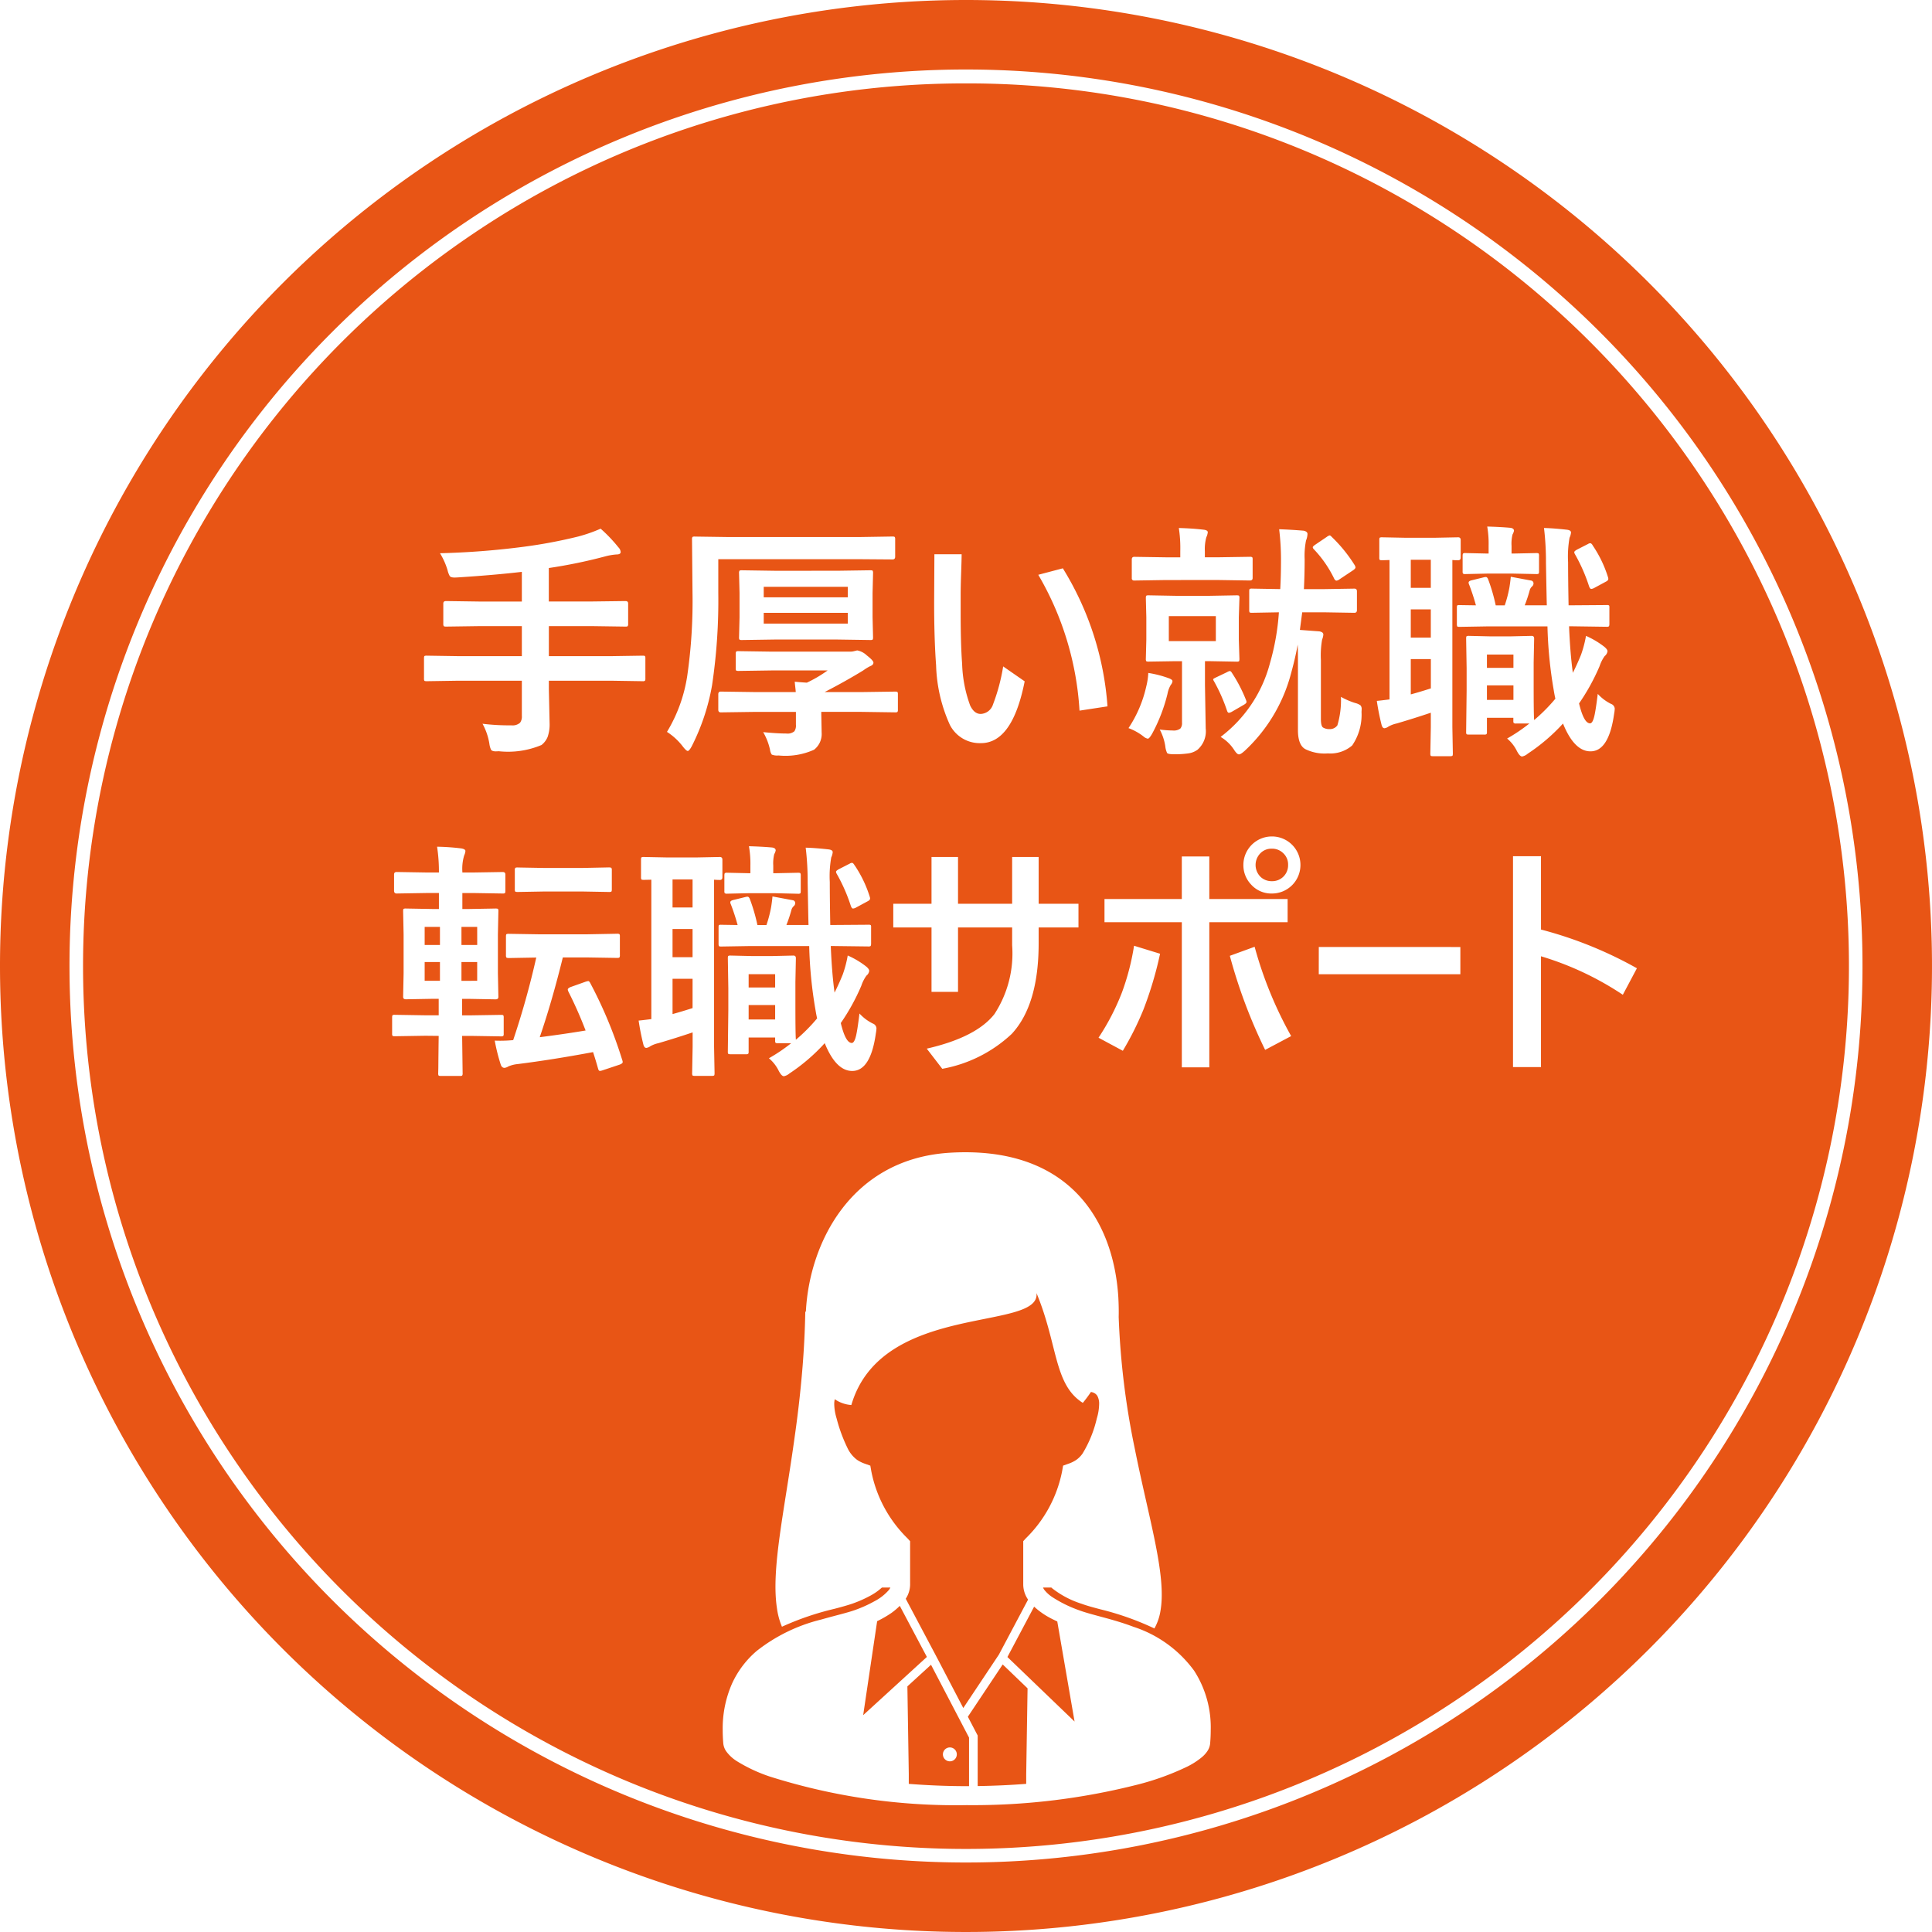
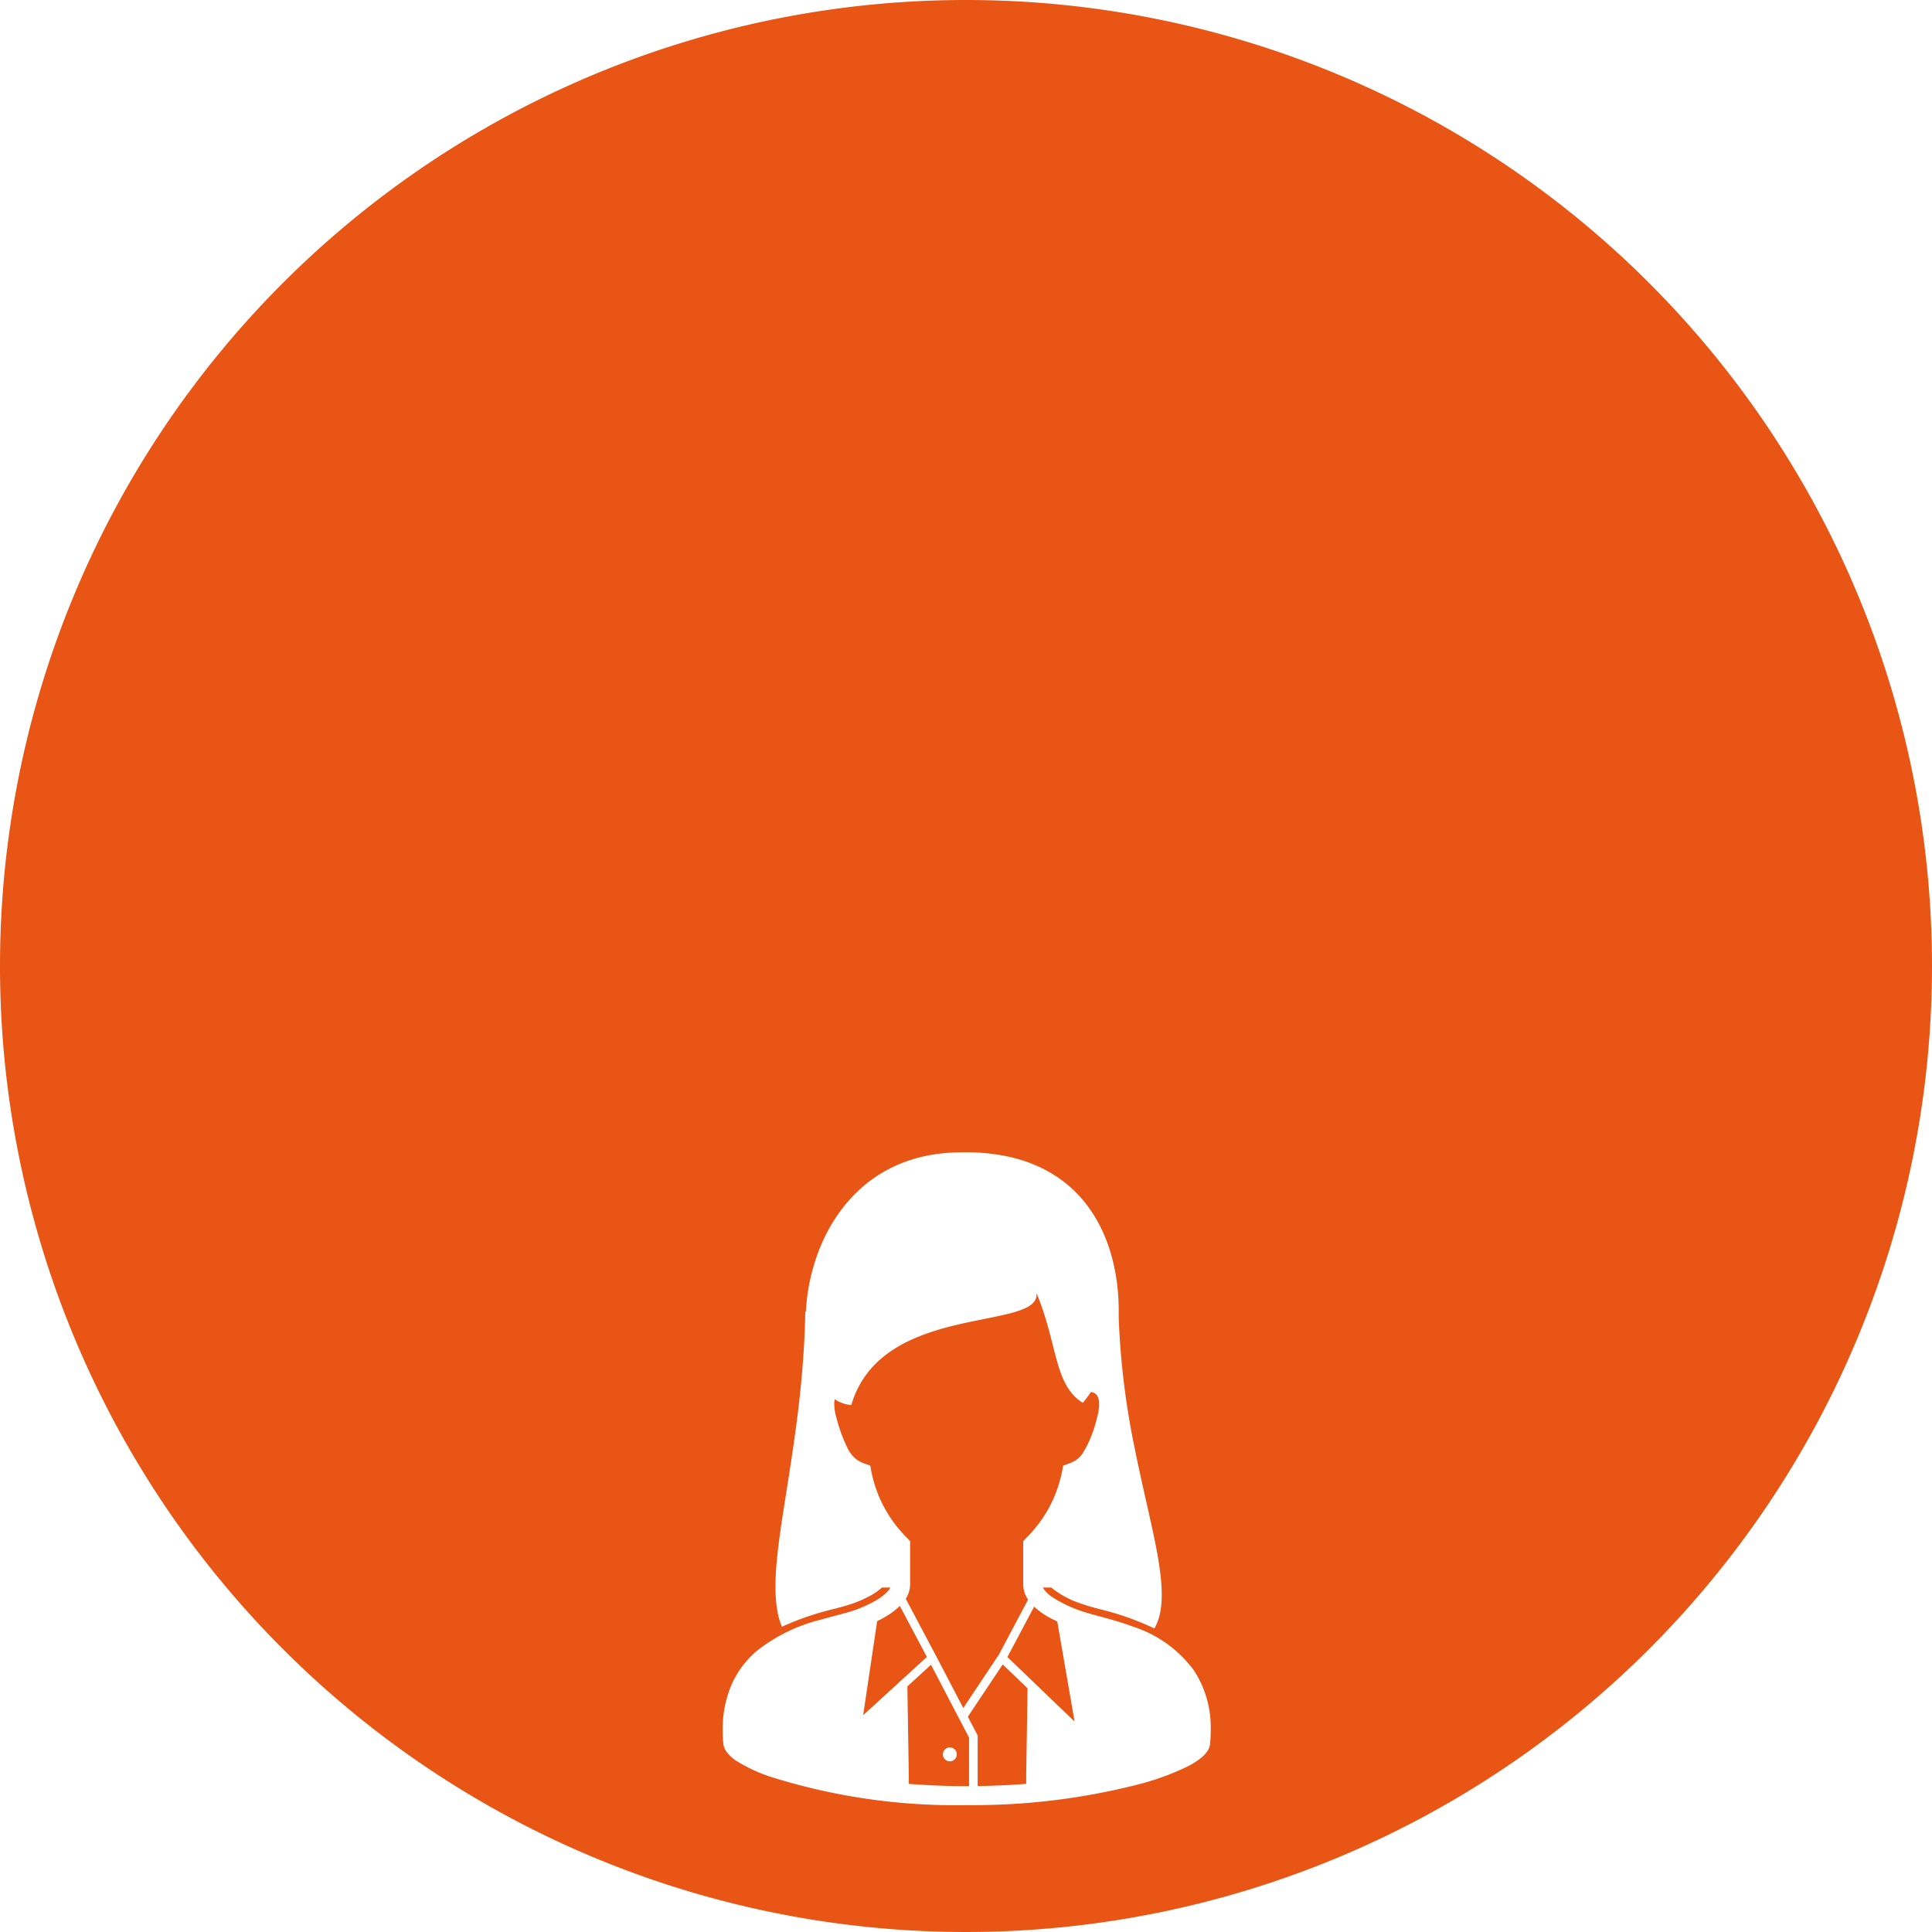
<svg xmlns="http://www.w3.org/2000/svg" width="139" height="139" viewBox="0 0 139 139">
  <defs>
    <filter id="a" x="19.215" y="28.883" width="107.552" height="57.55" filterUnits="userSpaceOnUse">
      <feOffset dx="3" dy="3" input="SourceAlpha" />
      <feGaussianBlur stdDeviation="3" result="b" />
      <feFlood flood-opacity="0.4" />
      <feComposite operator="in" in2="b" />
      <feComposite in="SourceGraphic" />
    </filter>
    <filter id="c" x="43" y="73.902" width="53.104" height="64.972" filterUnits="userSpaceOnUse">
      <feOffset dy="3" input="SourceAlpha" />
      <feGaussianBlur stdDeviation="3" result="d" />
      <feFlood flood-opacity="0.161" />
      <feComposite operator="in" in2="d" />
      <feComposite in="SourceGraphic" />
    </filter>
    <filter id="e" x="58.837" y="116.717" width="19.007" height="19.007" filterUnits="userSpaceOnUse">
      <feOffset dy="3" input="SourceAlpha" />
      <feGaussianBlur stdDeviation="3" result="f" />
      <feFlood flood-opacity="0.161" />
      <feComposite operator="in" in2="f" />
      <feComposite in="SourceGraphic" />
    </filter>
  </defs>
  <g transform="translate(-543 -441)">
-     <path d="M69.5,0A69.5,69.5,0,1,1,0,69.5,69.5,69.5,0,0,1,69.5,0Z" transform="translate(543 441)" fill="#e85515" />
+     <path d="M69.5,0A69.5,69.5,0,1,1,0,69.5,69.5,69.5,0,0,1,69.5,0" transform="translate(543 441)" fill="#e85515" />
    <g transform="matrix(1, 0, 0, 1, 543, 441)" filter="url(#a)">
-       <path d="M-40.025-4.025l-2.268.035q-.149,0-.176-.035a.328.328,0,0,1-.026-.167V-5.625q0-.149.035-.176a.328.328,0,0,1,.167-.026l2.268.035h4.57V-7.954h-2.988l-2.47.035q-.141,0-.167-.044a.355.355,0,0,1-.026-.176V-9.58q0-.176.193-.176l2.47.035h2.988v-2.136q-1.951.229-4.614.4-.176.009-.22.009-.272,0-.352-.105a1.569,1.569,0,0,1-.158-.422,5.181,5.181,0,0,0-.545-1.222,57.073,57.073,0,0,0,6.029-.466,35.325,35.325,0,0,0,3.92-.738,10.876,10.876,0,0,0,1.608-.562,10.584,10.584,0,0,1,1.274,1.336.534.534,0,0,1,.167.343q0,.176-.308.176a4.379,4.379,0,0,0-.844.149,36.454,36.454,0,0,1-4.017.826v2.408h3.059L-28-9.756q.193,0,.193.176v1.441a.32.32,0,0,1-.035.193A.3.3,0,0,1-28-7.919l-2.452-.035h-3.059v2.162h4.482l2.268-.035q.141,0,.167.035a.328.328,0,0,1,.026.167v1.433a.286.286,0,0,1-.031.171.264.264,0,0,1-.163.031l-2.268-.035h-4.482v.6l.053,2.443a2.758,2.758,0,0,1-.141,1A1.444,1.444,0,0,1-34.04.6a6.205,6.205,0,0,1-3.076.448q-.158.009-.211.009-.264,0-.343-.114a1.5,1.5,0,0,1-.123-.448,4.435,4.435,0,0,0-.492-1.424,15.577,15.577,0,0,0,2.074.114A.809.809,0,0,0-35.587-1a.722.722,0,0,0,.132-.483v-2.54ZM-25.014-.343a10.948,10.948,0,0,0,1.459-4.034,37.564,37.564,0,0,0,.378-5.994l-.035-3.806a.32.32,0,0,1,.035-.193.3.3,0,0,1,.158-.026l2.435.035h9.4L-8.78-14.4q.132,0,.158.044a.328.328,0,0,1,.026.167v1.239q0,.2-.185.2l-2.408-.018H-21.322v2.408a41.294,41.294,0,0,1-.448,6.662A15.651,15.651,0,0,1-23.229.686q-.185.343-.29.343T-23.88.7A4.422,4.422,0,0,0-25.014-.343Zm12.252-11.593,2.373-.035q.149,0,.176.035a.416.416,0,0,1,.026.185l-.035,1.415v1.749l.035,1.441q0,.141-.035.167a.328.328,0,0,1-.167.026l-2.373-.035h-4.5l-2.355.035a.3.3,0,0,1-.185-.035.3.3,0,0,1-.026-.158l.035-1.441v-1.749l-.035-1.415a.32.32,0,0,1,.035-.193.355.355,0,0,1,.176-.026l2.355.035Zm.756,3.8v-.773h-6.047v.773Zm0-2.646h-6.047v.756h6.047Zm-6.653,9-2.487.035q-.176,0-.176-.193V-3.05q0-.193.176-.193l2.487.035h2.909q0-.088-.035-.378-.026-.22-.035-.369.308.035.87.07a9.231,9.231,0,0,0,1.494-.879h-4.017l-2.4.035q-.141,0-.167-.035a.3.3,0,0,1-.026-.158V-5.933a.32.32,0,0,1,.035-.193.3.3,0,0,1,.158-.026l2.4.035h5.651a1.122,1.122,0,0,0,.272-.035q.211-.053.229-.053a1.36,1.36,0,0,1,.686.36q.475.369.475.519,0,.167-.237.255a3.615,3.615,0,0,0-.5.308q-1.292.791-2.777,1.556h2.61l2.47-.035q.141,0,.167.035A.3.3,0,0,1-8.4-3.05v1.107a.264.264,0,0,1-.031.163.264.264,0,0,1-.163.031l-2.47-.035h-2.848v.141l.026,1.354A1.432,1.432,0,0,1-14.432.94a5.009,5.009,0,0,1-2.558.413,1.057,1.057,0,0,1-.483-.062A.783.783,0,0,1-17.6.94a4.359,4.359,0,0,0-.492-1.266q1.02.1,1.661.1a.762.762,0,0,0,.58-.158.717.717,0,0,0,.114-.475v-.923ZM-.826-5.054.721-3.981Q-.158.466-2.426.466A2.416,2.416,0,0,1-4.658-.844a11.1,11.1,0,0,1-.993-4.289q-.141-1.89-.141-4.518l.018-3.472h1.96q0,.343-.044,1.582-.026.817-.026,1.318V-8.9q0,2.276.105,3.647A9.487,9.487,0,0,0-3.2-2.241q.29.606.756.606a.97.97,0,0,0,.888-.686A13.684,13.684,0,0,0-.826-5.054ZM1.7-11.646l1.767-.466A21.8,21.8,0,0,1,6.68-2.18l-2.013.308A21.885,21.885,0,0,0,1.7-11.646Zm20.628,2.7H20.689l-.167,1.266,1.406.105q.281.053.281.229a1.15,1.15,0,0,1-.088.36,6.556,6.556,0,0,0-.088,1.459v4.254q0,.483.141.606a.84.84,0,0,0,.475.123.655.655,0,0,0,.571-.272,6.324,6.324,0,0,0,.255-2.048,5.428,5.428,0,0,0,1.011.439,1.1,1.1,0,0,1,.4.176.394.394,0,0,1,.079.281q0,.07-.009.185A3.914,3.914,0,0,1,24.284.633a2.4,2.4,0,0,1-1.749.571A3.125,3.125,0,0,1,20.918.9q-.536-.29-.536-1.38v-5.01q0-.809-.018-1.134-.167.967-.536,2.285A11.635,11.635,0,0,1,16.55,1.02q-.281.255-.413.255t-.325-.29a2.928,2.928,0,0,0-.993-.967,9.759,9.759,0,0,0,3.551-5.309,17.387,17.387,0,0,0,.642-3.656l-1.942.035q-.141,0-.167-.035a.3.3,0,0,1-.026-.158v-1.354q0-.141.035-.167a.3.3,0,0,1,.158-.026l2.039.035q.053-.958.053-1.986a17.867,17.867,0,0,0-.132-2.32q.809.026,1.767.105.272.062.272.237a1.388,1.388,0,0,1-.105.466,5.684,5.684,0,0,0-.1,1.354q0,1.09-.053,2.145h1.512l2.118-.035q.185,0,.185.193v1.354q0,.193-.185.193ZM11.575-10.134h2.461l1.934-.035q.149,0,.176.035a.328.328,0,0,1,.026.167l-.044,1.38v1.608l.044,1.38q0,.149-.035.176a.328.328,0,0,1-.167.026l-1.934-.035h-.343v1.723l.053,3.12A1.761,1.761,0,0,1,13.157.94a1.459,1.459,0,0,1-.668.264,6.923,6.923,0,0,1-1,.062q-.439,0-.519-.088a1.509,1.509,0,0,1-.132-.492,3.733,3.733,0,0,0-.4-1.2,7.5,7.5,0,0,0,.94.07.781.781,0,0,0,.545-.141A.6.6,0,0,0,12.041-1v-4.43h-.466L9.642-5.4q-.149,0-.176-.035A.328.328,0,0,1,9.439-5.6l.035-1.38V-8.587l-.035-1.38q0-.149.035-.176a.328.328,0,0,1,.167-.026Zm2.9,3.261v-1.8H11.092v1.8Zm-3.621-4.395-2.25.035a.155.155,0,0,1-.176-.176v-1.336q0-.193.176-.193l2.25.035h1.063v-.457a9.37,9.37,0,0,0-.105-1.652q.984.026,1.793.123.29.035.29.185a1.135,1.135,0,0,1-.105.36,3.183,3.183,0,0,0-.105,1v.439h.967l2.268-.035a.278.278,0,0,1,.176.035.3.3,0,0,1,.026.158v1.336q0,.176-.2.176l-2.268-.035ZM8.191-.615A8.885,8.885,0,0,0,9.466-3.6a4.849,4.849,0,0,0,.149-.984,7.674,7.674,0,0,1,1.468.378q.272.1.272.211a.476.476,0,0,1-.123.272,2,2,0,0,0-.237.65A11.984,11.984,0,0,1,9.914-.255q-.22.4-.334.4a.646.646,0,0,1-.308-.158A3.963,3.963,0,0,0,8.191-.615ZM22.825-14.361a10.528,10.528,0,0,1,1.644,2.03.409.409,0,0,1,.053.149q0,.1-.2.229l-.976.65a.4.4,0,0,1-.193.079q-.07,0-.149-.114a8.3,8.3,0,0,0-1.477-2.145.247.247,0,0,1-.079-.141q0-.062.176-.185l.844-.571a.513.513,0,0,1,.2-.1Q22.72-14.476,22.825-14.361ZM15.645-4.57a10.646,10.646,0,0,1,1.011,1.96.344.344,0,0,1,.026.114q0,.088-.176.193l-.861.5a.637.637,0,0,1-.229.088q-.079,0-.132-.141a12.2,12.2,0,0,0-.94-2.127.387.387,0,0,1-.062-.141q0-.044.211-.141l.791-.378a.573.573,0,0,1,.2-.079Q15.557-4.72,15.645-4.57ZM41.106-7.251a6.151,6.151,0,0,1,1.327.791q.22.185.22.316a.525.525,0,0,1-.2.343,2.7,2.7,0,0,0-.369.729,15.072,15.072,0,0,1-1.477,2.681q.343,1.433.791,1.433.185,0,.308-.519.105-.448.246-1.6a3.221,3.221,0,0,0,.958.721.392.392,0,0,1,.264.343,2.464,2.464,0,0,1-.044.369q-.378,2.7-1.7,2.7-1.169,0-1.978-2a13.447,13.447,0,0,1-2.54,2.171.894.894,0,0,1-.4.2q-.185,0-.413-.466a2.728,2.728,0,0,0-.668-.826,12.2,12.2,0,0,0,1.6-1.081h-.949a.278.278,0,0,1-.176-.035.3.3,0,0,1-.026-.158v-.22H33.979V-.343a.264.264,0,0,1-.031.163.264.264,0,0,1-.163.031h-1.1q-.149,0-.176-.035a.3.3,0,0,1-.026-.158l.035-2.988V-4.913l-.035-2.145q0-.141.035-.167a.328.328,0,0,1,.167-.026l1.512.035h1.494L37.2-7.251q.176,0,.176.193l-.035,1.714v1.635q0,2.153.035,2.514a12.246,12.246,0,0,0,1.529-1.538q-.053-.2-.123-.633a31.088,31.088,0,0,1-.448-4.57h-4.21L32-7.9q-.132,0-.158-.035a.416.416,0,0,1-.026-.185V-9.29q0-.132.035-.158A.36.36,0,0,1,32-9.466l1.187.018a15.07,15.07,0,0,0-.483-1.477.406.406,0,0,1-.044-.158q0-.114.22-.167l.861-.211a.721.721,0,0,1,.158-.026q.1,0,.167.167a12.853,12.853,0,0,1,.545,1.872h.65a9.036,9.036,0,0,0,.334-1.274q.07-.431.1-.782l1.459.272a.2.2,0,0,1,.176.2.288.288,0,0,1-.088.211.554.554,0,0,0-.185.29,9.721,9.721,0,0,1-.36,1.081h1.591q-.009-.158-.062-3.041a20.326,20.326,0,0,0-.141-2.522q.7.018,1.635.123.308.035.308.2a1.127,1.127,0,0,1-.105.378,7.714,7.714,0,0,0-.105,1.767q0,1.222.035,3.094h.264l2.47-.018a.324.324,0,0,1,.176.026.251.251,0,0,1,.026.149v1.169q0,.158-.044.193a.275.275,0,0,1-.158.026l-2.47-.035h-.229q.079,1.942.272,3.349.316-.624.589-1.3A8.174,8.174,0,0,0,41.106-7.251ZM33.979-2.646h1.907V-3.691H33.979Zm1.907-3.261H33.979v.958h1.907Zm-9.448-6.785q-.149,0-.176-.035a.3.3,0,0,1-.026-.158V-14.15q0-.141.035-.167a.328.328,0,0,1,.167-.026l1.758.035h1.942l1.767-.035q.185,0,.185.193v1.266q0,.193-.185.193t-.413-.018V-.686l.035,1.89q0,.149-.035.176a.416.416,0,0,1-.185.026H30.1q-.141,0-.167-.035a.328.328,0,0,1-.026-.167l.035-1.89V-1.723q-1.187.4-2.452.773a2.112,2.112,0,0,0-.589.22.636.636,0,0,1-.29.123q-.149,0-.211-.237a17.405,17.405,0,0,1-.343-1.731q.088,0,.914-.105V-12.709Zm3.507,9.22V-5.581H28.5v2.54Q29.092-3.2,29.944-3.472ZM28.5-7.128h1.441v-2.03H28.5Zm0-3.577h1.441v-2.021H28.5Zm7.348-1.028H34.014l-1.582.035a.278.278,0,0,1-.176-.035.3.3,0,0,1-.026-.158v-1.116q0-.149.044-.176a.275.275,0,0,1,.158-.026l1.582.035H34.1v-.571A7.146,7.146,0,0,0,34-15.117q.923.026,1.635.088.29.026.29.22a.925.925,0,0,1-.105.264,2.782,2.782,0,0,0-.07.817v.554h.105l1.679-.035q.141,0,.167.035a.328.328,0,0,1,.026.167v1.116q0,.141-.035.167a.3.3,0,0,1-.158.026Zm5.757-2a8.594,8.594,0,0,1,1.081,2.25.434.434,0,0,1,.026.132q0,.105-.149.185l-.879.475a.533.533,0,0,1-.2.062q-.088,0-.158-.193a12.264,12.264,0,0,0-1.011-2.3.35.35,0,0,1-.053-.149q0-.079.211-.193l.782-.4a.315.315,0,0,1,.158-.053Q41.511-13.913,41.607-13.729Zm-84,35.252-2.2.035q-.141,0-.167-.035a.3.3,0,0,1-.026-.158V20.214q0-.149.035-.176a.3.3,0,0,1,.158-.026l2.2.035h.958V18.86h-.4l-1.96.035q-.2,0-.2-.176l.035-1.7V14.237l-.035-1.679q0-.141.035-.167a.328.328,0,0,1,.167-.026l1.96.035h.413V11.249h-.905l-2.136.035q-.185,0-.185-.2V9.913q0-.176.185-.176l2.136.035h.905a11.626,11.626,0,0,0-.132-1.854,16.181,16.181,0,0,1,1.749.123q.29.053.29.185a.928.928,0,0,1-.088.316,3.326,3.326,0,0,0-.132,1.178v.053h.756l2.145-.035q.193,0,.193.176v1.169q0,.149-.035.176a.3.3,0,0,1-.158.026l-2.145-.035h-.756V12.4h.448l1.942-.035q.149,0,.176.035a.3.3,0,0,1,.026.158l-.035,1.679v2.786l.035,1.7q0,.176-.2.176l-1.942-.035h-.466v1.187h.6l2.188-.035q.149,0,.176.035a.328.328,0,0,1,.026.167v1.151a.264.264,0,0,1-.031.163.286.286,0,0,1-.171.031l-2.188-.035h-.6l.035,2.681a.278.278,0,0,1-.035.176.3.3,0,0,1-.158.026h-1.371q-.141,0-.167-.035a.328.328,0,0,1-.026-.167q0-.018.009-.36.009-1.134.026-2.32Zm3.727-3.955V16.215H-39.8v1.354Zm-3.779,0h1.1V16.215h-1.1Zm3.779-3.876H-39.8v1.3h1.134Zm-3.779,1.3h1.1v-1.3h-1.1Zm13.843-.809a.278.278,0,0,1,.176.035.3.3,0,0,1,.026.158v1.336a.31.31,0,0,1-.031.176q-.031.035-.171.035l-2.18-.035h-1.723q-.773,3.146-1.661,5.739,1.793-.229,3.3-.483a30.138,30.138,0,0,0-1.239-2.8.4.4,0,0,1-.044-.149q0-.088.2-.176l1.063-.378a1.226,1.226,0,0,1,.211-.053q.062,0,.132.123a31.792,31.792,0,0,1,2.32,5.581.422.422,0,0,1,.026.123q0,.1-.22.185l-1.2.4a.844.844,0,0,1-.22.053q-.088,0-.132-.167-.167-.6-.36-1.187-2.909.545-5.423.861a2.27,2.27,0,0,0-.668.167.647.647,0,0,1-.281.105q-.193,0-.272-.237a13.664,13.664,0,0,1-.431-1.723q.185.009.387.009.457,0,.94-.044a59.746,59.746,0,0,0,1.661-5.941l-1.969.035q-.149,0-.185-.044a.328.328,0,0,1-.026-.167V14.378q0-.141.035-.167a.355.355,0,0,1,.176-.026l2.18.035h3.419Zm-.589-4.772q.149,0,.185.044a.328.328,0,0,1,.026.167v1.354q0,.149-.035.176a.355.355,0,0,1-.176.026l-1.969-.035H-33.79l-1.96.035q-.158,0-.185-.035a.328.328,0,0,1-.026-.167V9.623a.3.3,0,0,1,.035-.185.355.355,0,0,1,.176-.026l1.96.035h2.628Zm17.183,6.337a6.151,6.151,0,0,1,1.327.791q.22.185.22.316a.525.525,0,0,1-.2.343,2.7,2.7,0,0,0-.369.729,15.072,15.072,0,0,1-1.477,2.681q.343,1.433.791,1.433.185,0,.308-.519.105-.448.246-1.6a3.221,3.221,0,0,0,.958.721.392.392,0,0,1,.264.343,2.464,2.464,0,0,1-.044.369q-.378,2.7-1.7,2.7-1.169,0-1.978-2A13.447,13.447,0,0,1-16.2,24.23a.894.894,0,0,1-.4.2q-.185,0-.413-.466a2.728,2.728,0,0,0-.668-.826,12.2,12.2,0,0,0,1.6-1.081h-.949a.278.278,0,0,1-.176-.035.3.3,0,0,1-.026-.158v-.22h-1.907v1.011a.264.264,0,0,1-.031.163.264.264,0,0,1-.163.031h-1.1q-.149,0-.176-.035a.3.3,0,0,1-.026-.158l.035-2.988V18.087l-.035-2.145q0-.141.035-.167a.328.328,0,0,1,.167-.026l1.512.035h1.494l1.512-.035q.176,0,.176.193l-.035,1.714v1.635q0,2.153.035,2.514a12.246,12.246,0,0,0,1.529-1.538q-.053-.2-.123-.633a31.088,31.088,0,0,1-.448-4.57h-4.21l-2.127.035q-.132,0-.158-.035a.416.416,0,0,1-.026-.185V13.71q0-.132.035-.158a.36.36,0,0,1,.149-.018l1.187.018a15.07,15.07,0,0,0-.483-1.477.406.406,0,0,1-.044-.158q0-.114.22-.167l.861-.211a.721.721,0,0,1,.158-.026q.1,0,.167.167a12.853,12.853,0,0,1,.545,1.872h.65a9.036,9.036,0,0,0,.334-1.274q.07-.431.1-.782l1.459.272a.2.2,0,0,1,.176.2.288.288,0,0,1-.088.211.554.554,0,0,0-.185.29,9.721,9.721,0,0,1-.36,1.081h1.591q-.009-.158-.062-3.041a20.326,20.326,0,0,0-.141-2.522q.7.018,1.635.123.308.035.308.2a1.127,1.127,0,0,1-.105.378,7.713,7.713,0,0,0-.105,1.767q0,1.222.035,3.094H-13l2.47-.018a.324.324,0,0,1,.176.026.251.251,0,0,1,.026.149v1.169q0,.158-.044.193a.275.275,0,0,1-.158.026L-13,15.063h-.229q.079,1.942.272,3.349.316-.624.589-1.3A8.174,8.174,0,0,0-12.01,15.749Zm-7.128,4.605h1.907V19.309h-1.907Zm1.907-3.261h-1.907v.958h1.907Zm-9.448-6.785q-.149,0-.176-.035a.3.3,0,0,1-.026-.158V8.85q0-.141.035-.167a.328.328,0,0,1,.167-.026l1.758.035h1.942l1.767-.035q.185,0,.185.193v1.266q0,.193-.185.193t-.413-.018V22.314l.035,1.89q0,.149-.035.176a.416.416,0,0,1-.185.026h-1.2q-.141,0-.167-.035a.328.328,0,0,1-.026-.167l.035-1.89V21.277q-1.187.4-2.452.773a2.112,2.112,0,0,0-.589.22.636.636,0,0,1-.29.123q-.149,0-.211-.237a17.405,17.405,0,0,1-.343-1.731q.088,0,.914-.105V10.291Zm3.507,9.22V17.419h-1.441v2.54Q-24.025,19.8-23.172,19.528Zm-1.441-3.656h1.441v-2.03h-1.441Zm0-3.577h1.441V10.273h-1.441Zm7.348-1.028H-19.1l-1.582.035a.278.278,0,0,1-.176-.035.3.3,0,0,1-.026-.158V9.992q0-.149.044-.176a.275.275,0,0,1,.158-.026l1.582.035h.088V9.254a7.146,7.146,0,0,0-.105-1.371q.923.026,1.635.088.29.026.29.22a.925.925,0,0,1-.105.264,2.782,2.782,0,0,0-.07.817v.554h.105l1.679-.035q.141,0,.167.035a.328.328,0,0,1,.026.167v1.116q0,.141-.035.167a.3.3,0,0,1-.158.026Zm5.757-2a8.594,8.594,0,0,1,1.081,2.25.434.434,0,0,1,.026.132q0,.105-.149.185l-.879.475a.533.533,0,0,1-.2.062q-.088,0-.158-.193a12.264,12.264,0,0,0-1.011-2.3.35.35,0,0,1-.053-.149q0-.079.211-.193l.782-.4a.315.315,0,0,1,.158-.053Q-11.606,9.087-11.509,9.271ZM-.18,13.728H-4.074v4.632H-5.981V13.728H-8.732V12.022h2.751V8.656h1.907v3.366H-.18V8.656H1.727v3.366H4.592v1.705H1.727v1.134q0,4.43-1.934,6.521a9.847,9.847,0,0,1-5,2.514l-1.116-1.45q3.56-.817,4.869-2.487A7.982,7.982,0,0,0-.18,15.011ZM14.005,11.68h5.634v1.67H14.005V23.791H12.028V13.35H6.464V11.68h5.563V8.621h1.978Zm4.5-4.5a2.049,2.049,0,0,1,2.057,2.048,2.049,2.049,0,0,1-2.057,2.057,1.956,1.956,0,0,1-1.521-.677,2,2,0,0,1-.527-1.38A2.049,2.049,0,0,1,18.505,7.18Zm0,.879a1.106,1.106,0,0,0-.87.378,1.2,1.2,0,0,0,.079,1.67,1.146,1.146,0,0,0,.791.29,1.133,1.133,0,0,0,.879-.378,1.146,1.146,0,0,0,.29-.791,1.106,1.106,0,0,0-.378-.87A1.127,1.127,0,0,0,18.505,8.059Zm-8.042,7.559a26.617,26.617,0,0,1-1.2,4.025A21.506,21.506,0,0,1,7.783,22.6l-1.749-.94A16.856,16.856,0,0,0,7.721,18.4a17.505,17.505,0,0,0,.87-3.357Zm5.019.149,1.784-.65a28.355,28.355,0,0,0,2.628,6.425l-1.872.993A37.565,37.565,0,0,1,15.482,15.767Zm6.4-.633H32.067v1.96H21.88Zm15.987-1.257a29.048,29.048,0,0,1,6.9,2.786L43.756,18.57A21.9,21.9,0,0,0,37.868,15.8v7.972H35.855V8.6h2.013Z" transform="translate(70 50)" fill="#fff" />
-     </g>
-     <path d="M64.5,1A63.2,63.2,0,0,0,29,11.844,63.689,63.689,0,0,0,5.99,39.783,63.415,63.415,0,0,0,11.844,100,63.689,63.689,0,0,0,39.783,123.01,63.415,63.415,0,0,0,100,117.156,63.688,63.688,0,0,0,123.01,89.217,63.415,63.415,0,0,0,117.156,29,63.688,63.688,0,0,0,89.217,5.99,63.1,63.1,0,0,0,64.5,1m0-1A64.5,64.5,0,1,1,0,64.5,64.5,64.5,0,0,1,64.5,0Z" transform="translate(548 446)" fill="#fff" />
+       </g>
    <g transform="matrix(1, 0, 0, 1, 543, 441)" filter="url(#c)">
      <path d="M98.6,37.311a8.733,8.733,0,0,0-4.363-3.166c-.791-.3-1.565-.517-2.246-.7s-1.272-.341-1.669-.491A9.113,9.113,0,0,1,88.381,32a2.487,2.487,0,0,1-.568-.519.9.9,0,0,1-.092-.163h.6l.062.056A6.7,6.7,0,0,0,90.5,32.486c.366.136.848.266,1.357.4a20.472,20.472,0,0,1,3.879,1.375,3.847,3.847,0,0,0,.44-1.295c.434-2.559-.836-6.549-1.865-11.7a56.254,56.254,0,0,1-1.146-9.412c.012-.471,0-.942-.025-1.413C92.8,4.933,89.616-.463,81.06.032c-7.094.409-10.143,6.425-10.4,11.425l-.043.025c-.025,1.351-.093,2.652-.192,3.9-.142,1.766-.335,3.433-.557,4.994-.744,5.427-1.723,9.61-1.289,12.429a5.173,5.173,0,0,0,.359,1.332,20.35,20.35,0,0,1,3.779-1.289c.5-.13.923-.248,1.27-.366a8.713,8.713,0,0,0,1.295-.57,4.089,4.089,0,0,0,.806-.558l.043-.037h.609a.993.993,0,0,1-.1.166,3.505,3.505,0,0,1-1.035.815,9.3,9.3,0,0,1-1.45.651c-.543.192-1.417.392-2.4.673a12.171,12.171,0,0,0-4.628,2.253,6.788,6.788,0,0,0-1.764,2.317,8,8,0,0,0-.687,3.388q0,.458.041.949a1.209,1.209,0,0,0,.21.569,2.746,2.746,0,0,0,.777.717,11.253,11.253,0,0,0,2.358,1.1,44.271,44.271,0,0,0,14.167,2.057A48.106,48.106,0,0,0,94.507,45.5,18.967,18.967,0,0,0,98.1,44.2a5.389,5.389,0,0,0,1.07-.693,2.108,2.108,0,0,0,.367-.407,1.2,1.2,0,0,0,.209-.569q.041-.49.041-.946A7.52,7.52,0,0,0,98.6,37.311ZM75.365,22.938l-.069-.391-.373-.133a2.4,2.4,0,0,1-.576-.281,2.248,2.248,0,0,1-.691-.849,11.307,11.307,0,0,1-.785-2.134A3.786,3.786,0,0,1,72.7,18.13a1.549,1.549,0,0,1,.038-.362,2.388,2.388,0,0,0,1.193.418c2.169-7.435,13.631-5.267,13.321-8.055,1.549,3.718,1.239,6.58,3.333,7.9a9.528,9.528,0,0,0,.584-.785.759.759,0,0,1,.277.1.554.554,0,0,1,.2.215,1.188,1.188,0,0,1,.113.568,3.8,3.8,0,0,1-.168,1.022,8.526,8.526,0,0,1-1.022,2.521,1.847,1.847,0,0,1-.454.461,2.4,2.4,0,0,1-.576.281l-.373.133-.069.391a9.237,9.237,0,0,1-2.624,4.851l-.175.194v3.128a1.922,1.922,0,0,0,.348,1.074l-2.1,3.958-2.561,3.842-1.849-3.54h0l-.089-.167-.022-.044-2.181-4.111a1.89,1.89,0,0,0,.315-1.012V27.984l-.175-.194A9.238,9.238,0,0,1,75.365,22.938Zm.422,10.8a7.854,7.854,0,0,0,1.029-.594,4.667,4.667,0,0,0,.6-.509l1.949,3.675L74.782,40.5ZM82.4,45.607l-.169,0c-1.465,0-2.852-.063-4.168-.164v-.721l-.1-6.294,1.7-1.554,2.736,5.24v3.49Zm4.112-.882v.716c-1.107.087-2.276.141-3.492.159V41.964l-.706-1.352,2.507-3.761,1.788,1.718ZM85.16,36.316l1.922-3.624a5.442,5.442,0,0,0,1.047.756c.2.113.409.211.618.31l1.244,7.2Z" transform="translate(-12.68 79.9)" fill="#fff" />
    </g>
    <g transform="matrix(1, 0, 0, 1, 543, 441)" filter="url(#e)">
      <path d="M237.809,467.691a.5.5,0,1,0-.5-.5A.5.5,0,0,0,237.809,467.691Z" transform="translate(-169.47 -343.97)" fill="#fff" />
    </g>
  </g>
</svg>